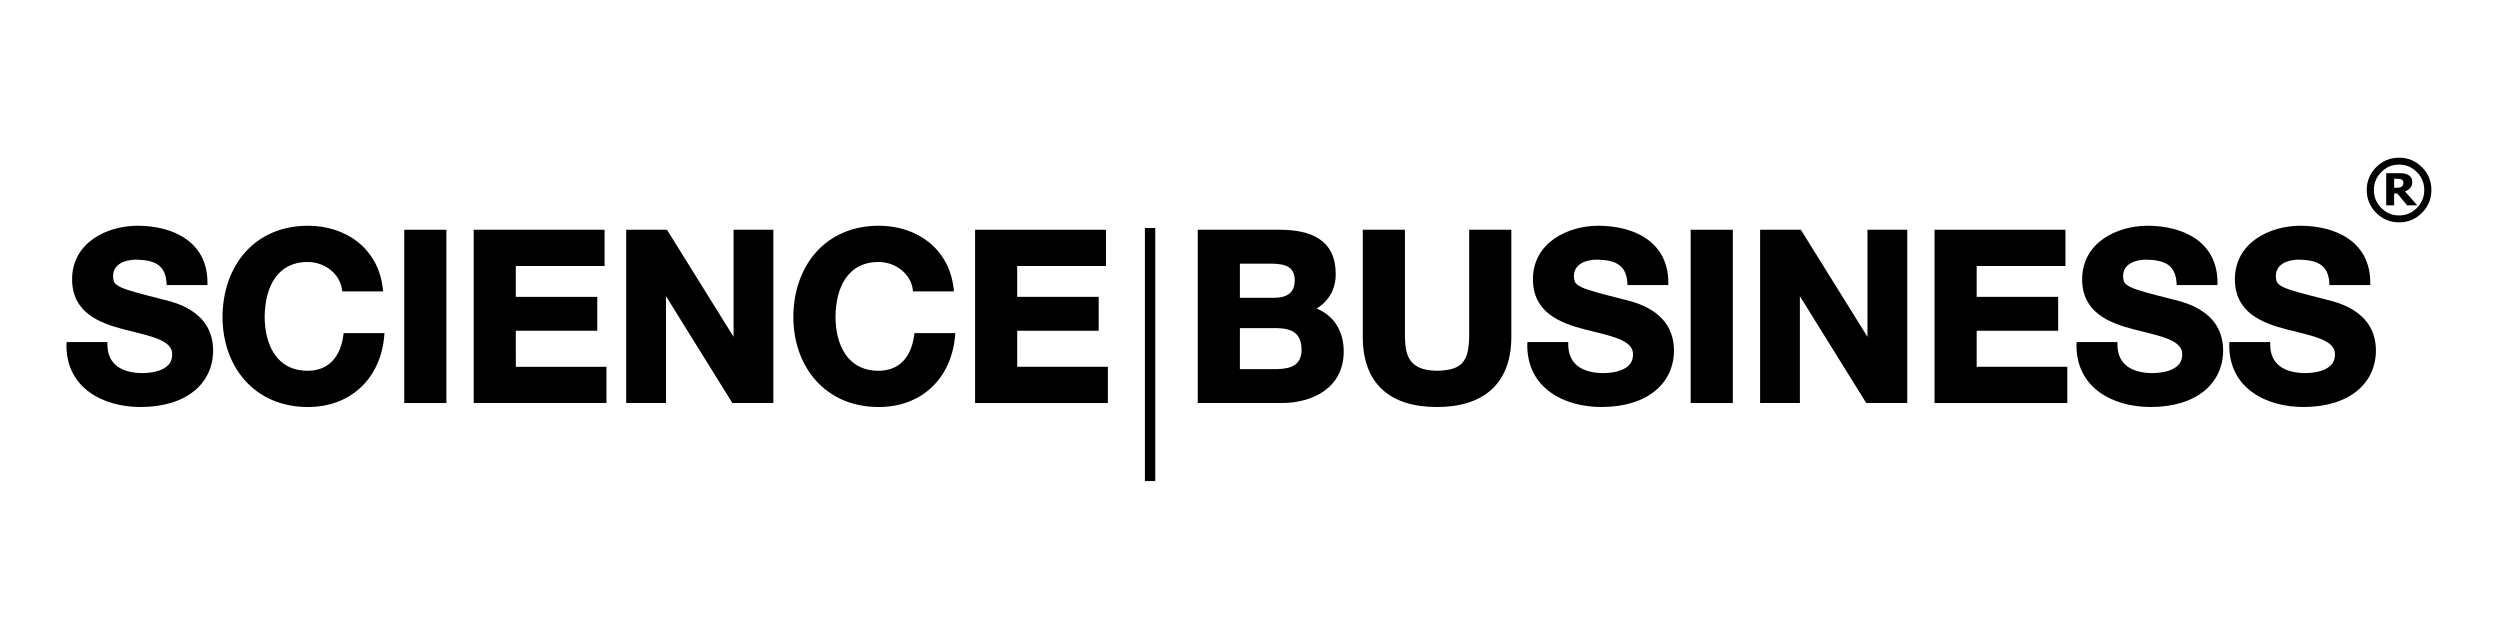
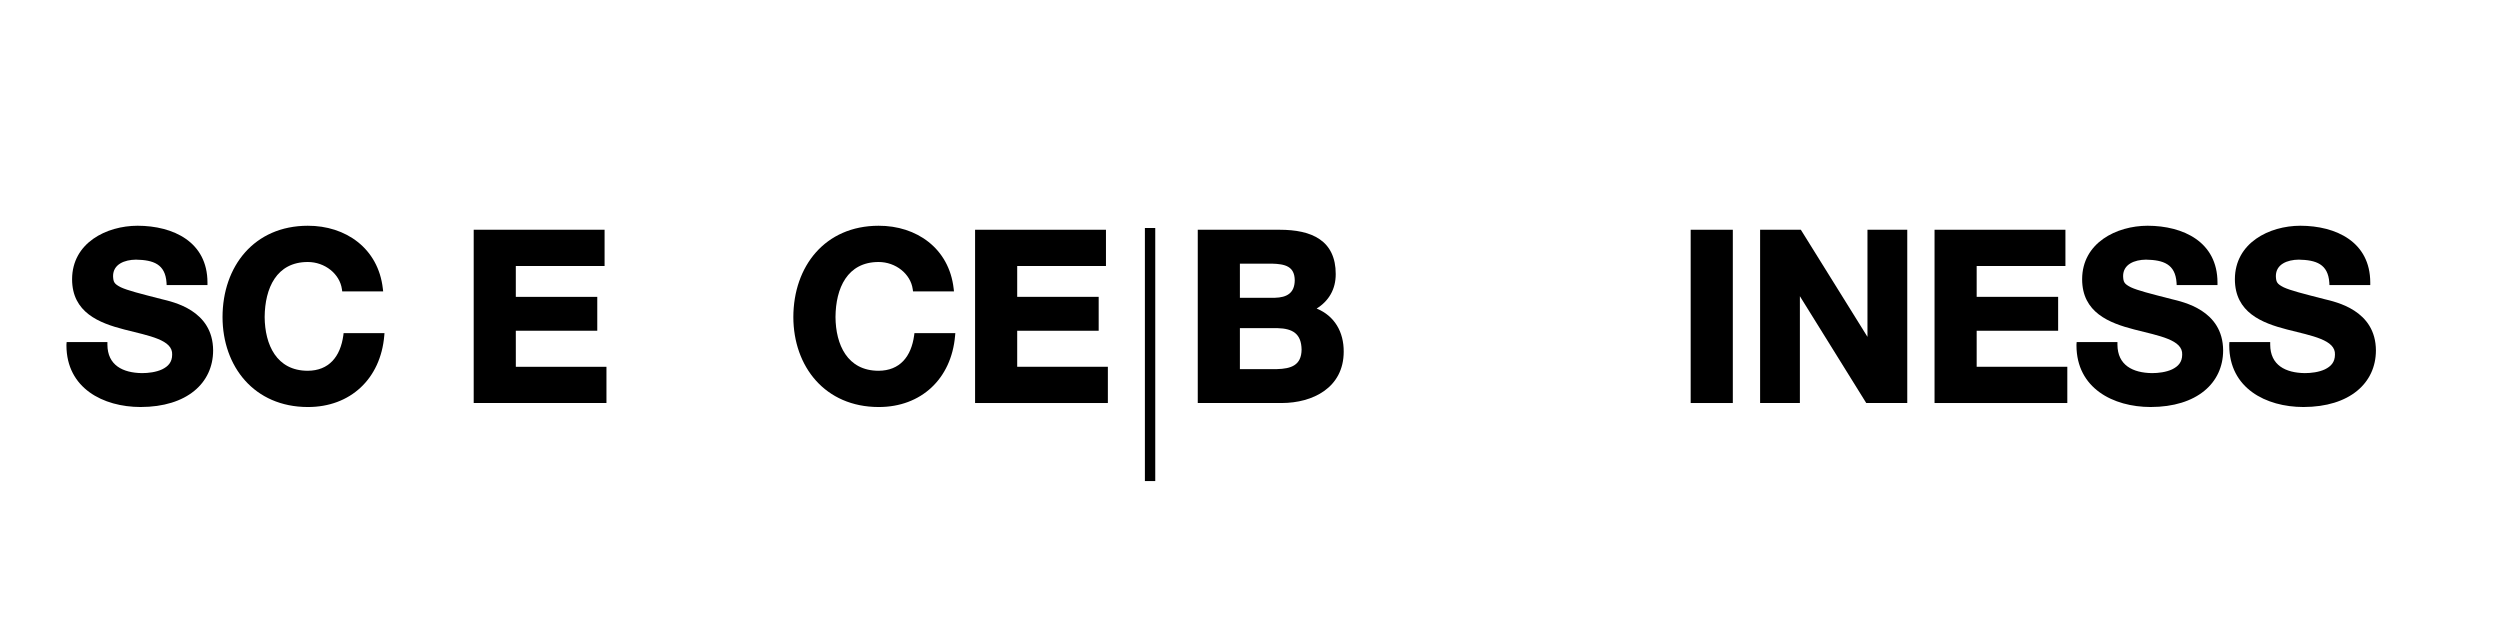
<svg xmlns="http://www.w3.org/2000/svg" width="240" height="60" viewBox="0 0 240 60" fill="none">
  <path d="M6.378 33.164C6.378 33.139 6.378 33.107 6.38 33.067L6.398 32.836H10.063H10.311V33.085C10.321 35.066 11.789 35.795 13.634 35.819C14.232 35.821 14.991 35.728 15.565 35.457C16.143 35.174 16.522 34.775 16.527 34.056C16.607 32.625 14.355 32.25 11.92 31.629C9.533 31.013 6.92 30.007 6.921 26.802C6.931 23.309 10.222 21.677 13.205 21.671C16.623 21.677 19.911 23.211 19.917 27.118V27.366H15.998L15.986 27.132C15.863 25.346 14.719 24.958 13.047 24.926C11.957 24.939 10.857 25.362 10.854 26.507C10.879 27.077 10.954 27.251 11.601 27.58C12.254 27.885 13.459 28.19 15.479 28.708C16.627 28.991 20.448 29.773 20.46 33.649C20.453 36.761 17.96 39.067 13.498 39.073C9.89 39.067 6.387 37.261 6.378 33.164Z" fill="black" />
  <path d="M29.544 39.074C24.409 39.065 21.37 35.196 21.363 30.44C21.37 25.552 24.409 21.679 29.544 21.672C33.184 21.66 36.313 23.836 36.752 27.7L36.784 27.977H32.854L32.824 27.763C32.622 26.3 31.194 25.151 29.544 25.152C26.541 25.154 25.429 27.661 25.407 30.44C25.429 33.079 26.538 35.592 29.544 35.594C31.579 35.582 32.677 34.247 32.96 32.194L32.986 31.978H36.911L36.888 32.248C36.532 36.37 33.627 39.075 29.572 39.074C29.562 39.074 29.553 39.074 29.544 39.074Z" fill="black" />
-   <path d="M38.808 38.69V22.056H42.854V38.69H38.808Z" fill="black" />
  <path d="M45.475 38.69V22.056H58.04V25.536H49.518V28.497H57.338V31.752H49.518L49.52 35.21H58.22V38.69L45.475 38.69Z" fill="black" />
-   <path d="M70.307 38.69L63.936 28.435V38.69H60.117V22.304V22.056H64.029L70.423 32.334V22.056H74.242V38.69H70.307Z" fill="black" />
  <path d="M84.343 39.074C79.208 39.065 76.171 35.196 76.161 30.44C76.171 25.552 79.208 21.679 84.343 21.672C87.984 21.66 91.112 23.836 91.551 27.7L91.582 27.977H87.653L87.622 27.763C87.421 26.3 85.993 25.151 84.343 25.152C81.341 25.154 80.227 27.661 80.208 30.44C80.227 33.079 81.339 35.592 84.343 35.594C86.38 35.582 87.478 34.247 87.758 32.194L87.786 31.978H91.712L91.687 32.248C91.331 36.37 88.425 39.075 84.371 39.074C84.362 39.074 84.352 39.074 84.343 39.074Z" fill="black" />
  <path d="M93.608 38.69V22.304V22.056H106.172V25.536H97.651V28.497H105.473V31.752H97.651V35.21H106.355V38.69L93.608 38.69Z" fill="black" />
  <path d="M114.985 38.69V22.304V22.056H122.827C124.389 22.058 125.725 22.304 126.698 22.974C127.674 23.641 128.234 24.748 128.229 26.305C128.236 27.773 127.56 28.895 126.399 29.621C128.113 30.324 129.008 31.863 128.996 33.763C128.991 37.218 126.029 38.685 123.054 38.69H114.985ZM122.58 35.435C123.954 35.401 124.935 35.065 124.953 33.559C124.926 32.039 124.101 31.538 122.647 31.502H119.03V35.435H122.58ZM122.376 28.588C123.555 28.558 124.277 28.129 124.296 26.916C124.285 25.56 123.363 25.344 122.105 25.31H119.03V28.588H122.376Z" fill="black" />
-   <path d="M137.945 39.073C135.739 39.075 133.953 38.539 132.717 37.409C131.478 36.28 130.825 34.575 130.827 32.34V22.056H134.873V32.34C134.918 34.082 135.213 35.559 137.946 35.593C140.393 35.544 140.988 34.685 141.042 32.34V22.056H145.087V32.34C145.089 34.567 144.424 36.272 143.178 37.403C141.937 38.531 140.149 39.073 137.957 39.073C137.952 39.073 137.948 39.073 137.945 39.073Z" fill="black" />
-   <path d="M146.619 33.164C146.619 33.139 146.619 33.107 146.621 33.067L146.637 32.836H150.304H150.552V33.085C150.563 35.066 152.03 35.795 153.875 35.819C154.473 35.821 155.232 35.728 155.807 35.457C156.385 35.174 156.763 34.775 156.768 34.056C156.849 32.625 154.596 32.25 152.161 31.629C149.774 31.013 147.161 30.007 147.162 26.802C147.172 23.309 150.462 21.677 153.446 21.671C156.865 21.677 160.152 23.211 160.158 27.118V27.366H156.24L156.228 27.132C156.105 25.346 154.96 24.958 153.289 24.926C152.198 24.939 151.099 25.362 151.095 26.507C151.12 27.077 151.195 27.251 151.843 27.58C152.495 27.885 153.7 28.19 155.721 28.708C156.868 28.991 160.69 29.773 160.701 33.649C160.694 36.761 158.201 39.067 153.74 39.073C150.132 39.067 146.629 37.261 146.619 33.164Z" fill="black" />
  <path d="M162.305 38.69V22.304V22.056H166.351V38.69H162.305Z" fill="black" />
  <path d="M179.16 38.69L172.789 28.435V38.69H168.97V22.304V22.056H172.881L179.277 32.337V22.056H183.097V38.69H179.16Z" fill="black" />
  <path d="M185.716 38.69V22.056H198.281V25.536H189.76V28.497H197.581V31.752H189.76V35.21H198.462V38.69L185.716 38.69Z" fill="black" />
  <path d="M199.341 33.164C199.341 33.139 199.339 33.107 199.343 33.067L199.359 32.836H203.026H203.274V33.085C203.285 35.066 204.752 35.795 206.597 35.819C207.193 35.821 207.952 35.728 208.527 35.457C209.104 35.174 209.483 34.775 209.49 34.056C209.569 32.625 207.316 32.25 204.882 31.629C202.495 31.013 199.883 30.007 199.885 26.802C199.894 23.309 203.183 21.677 206.167 21.671C209.586 21.677 212.873 23.211 212.879 27.118V27.366H208.961L208.948 27.132C208.825 25.346 207.681 24.958 206.009 24.926C204.919 24.939 203.82 25.362 203.818 26.507C203.841 27.077 203.917 27.251 204.564 27.58C205.216 27.885 206.423 28.19 208.442 28.708C209.59 28.991 213.409 29.773 213.421 33.649C213.414 36.761 210.921 39.067 206.462 39.073C202.852 39.067 199.348 37.261 199.341 33.164Z" fill="black" />
  <path d="M214.008 33.164C214.008 33.139 214.006 33.107 214.009 33.067L214.024 32.836H217.691H217.939V33.085C217.948 35.066 219.416 35.795 221.264 35.819C221.859 35.821 222.618 35.728 223.192 35.457C223.77 35.174 224.149 34.775 224.156 34.056C224.235 32.625 221.982 32.25 219.548 31.629C217.16 31.013 214.549 30.007 214.549 26.802C214.558 23.309 217.849 21.677 220.833 21.671C224.251 21.677 227.538 23.211 227.545 27.118V27.366H223.626L223.615 27.132C223.492 25.346 222.346 24.958 220.674 24.926C219.585 24.939 218.485 25.362 218.483 26.507C218.506 27.077 218.582 27.251 219.229 27.58C219.882 27.885 221.088 28.19 223.107 28.708C224.255 28.991 228.075 29.773 228.088 33.649C228.08 36.761 225.587 39.067 221.127 39.073C217.518 39.067 214.014 37.261 214.008 33.164Z" fill="black" />
-   <path d="M109.91 46.182V21.888H110.904V46.182H109.91Z" fill="black" />
-   <path d="M233.414 18.242C233.414 19.099 233.111 19.83 232.505 20.436C231.899 21.043 231.167 21.346 230.31 21.346C229.454 21.346 228.723 21.043 228.116 20.436C227.51 19.829 227.207 19.098 227.207 18.242C227.207 17.386 227.51 16.655 228.116 16.049C228.723 15.442 229.454 15.139 230.31 15.139C231.167 15.139 231.899 15.442 232.505 16.049C233.111 16.655 233.414 17.386 233.414 18.242ZM232.729 18.242C232.729 17.575 232.493 17.002 232.02 16.522C231.548 16.042 230.978 15.802 230.311 15.802C229.644 15.802 229.074 16.042 228.602 16.522C228.129 17.001 227.893 17.575 227.893 18.242C227.893 18.91 228.129 19.483 228.602 19.962C229.074 20.442 229.645 20.682 230.311 20.682C230.978 20.682 231.548 20.442 232.02 19.962C232.493 19.483 232.729 18.91 232.729 18.242ZM232.055 19.713H231.082L230.145 18.58H229.837V19.713H229.076V16.624H230.25C230.467 16.624 230.642 16.633 230.774 16.649C230.905 16.666 231.035 16.709 231.165 16.778C231.305 16.857 231.409 16.952 231.476 17.065C231.541 17.177 231.574 17.318 231.574 17.485C231.574 17.71 231.51 17.895 231.383 18.041C231.257 18.187 231.092 18.3 230.888 18.382L232.055 19.713ZM230.727 17.541C230.727 17.476 230.713 17.418 230.686 17.364C230.658 17.31 230.612 17.266 230.547 17.233C230.487 17.2 230.419 17.179 230.341 17.171C230.263 17.162 230.175 17.158 230.077 17.158H229.837V18.027H230.02C230.146 18.027 230.255 18.017 230.346 18C230.437 17.982 230.51 17.951 230.565 17.909C230.62 17.868 230.66 17.818 230.687 17.758C230.714 17.7 230.727 17.627 230.727 17.541Z" fill="black" />
+   <path d="M109.91 46.182V21.888H110.904V46.182Z" fill="black" />
</svg>